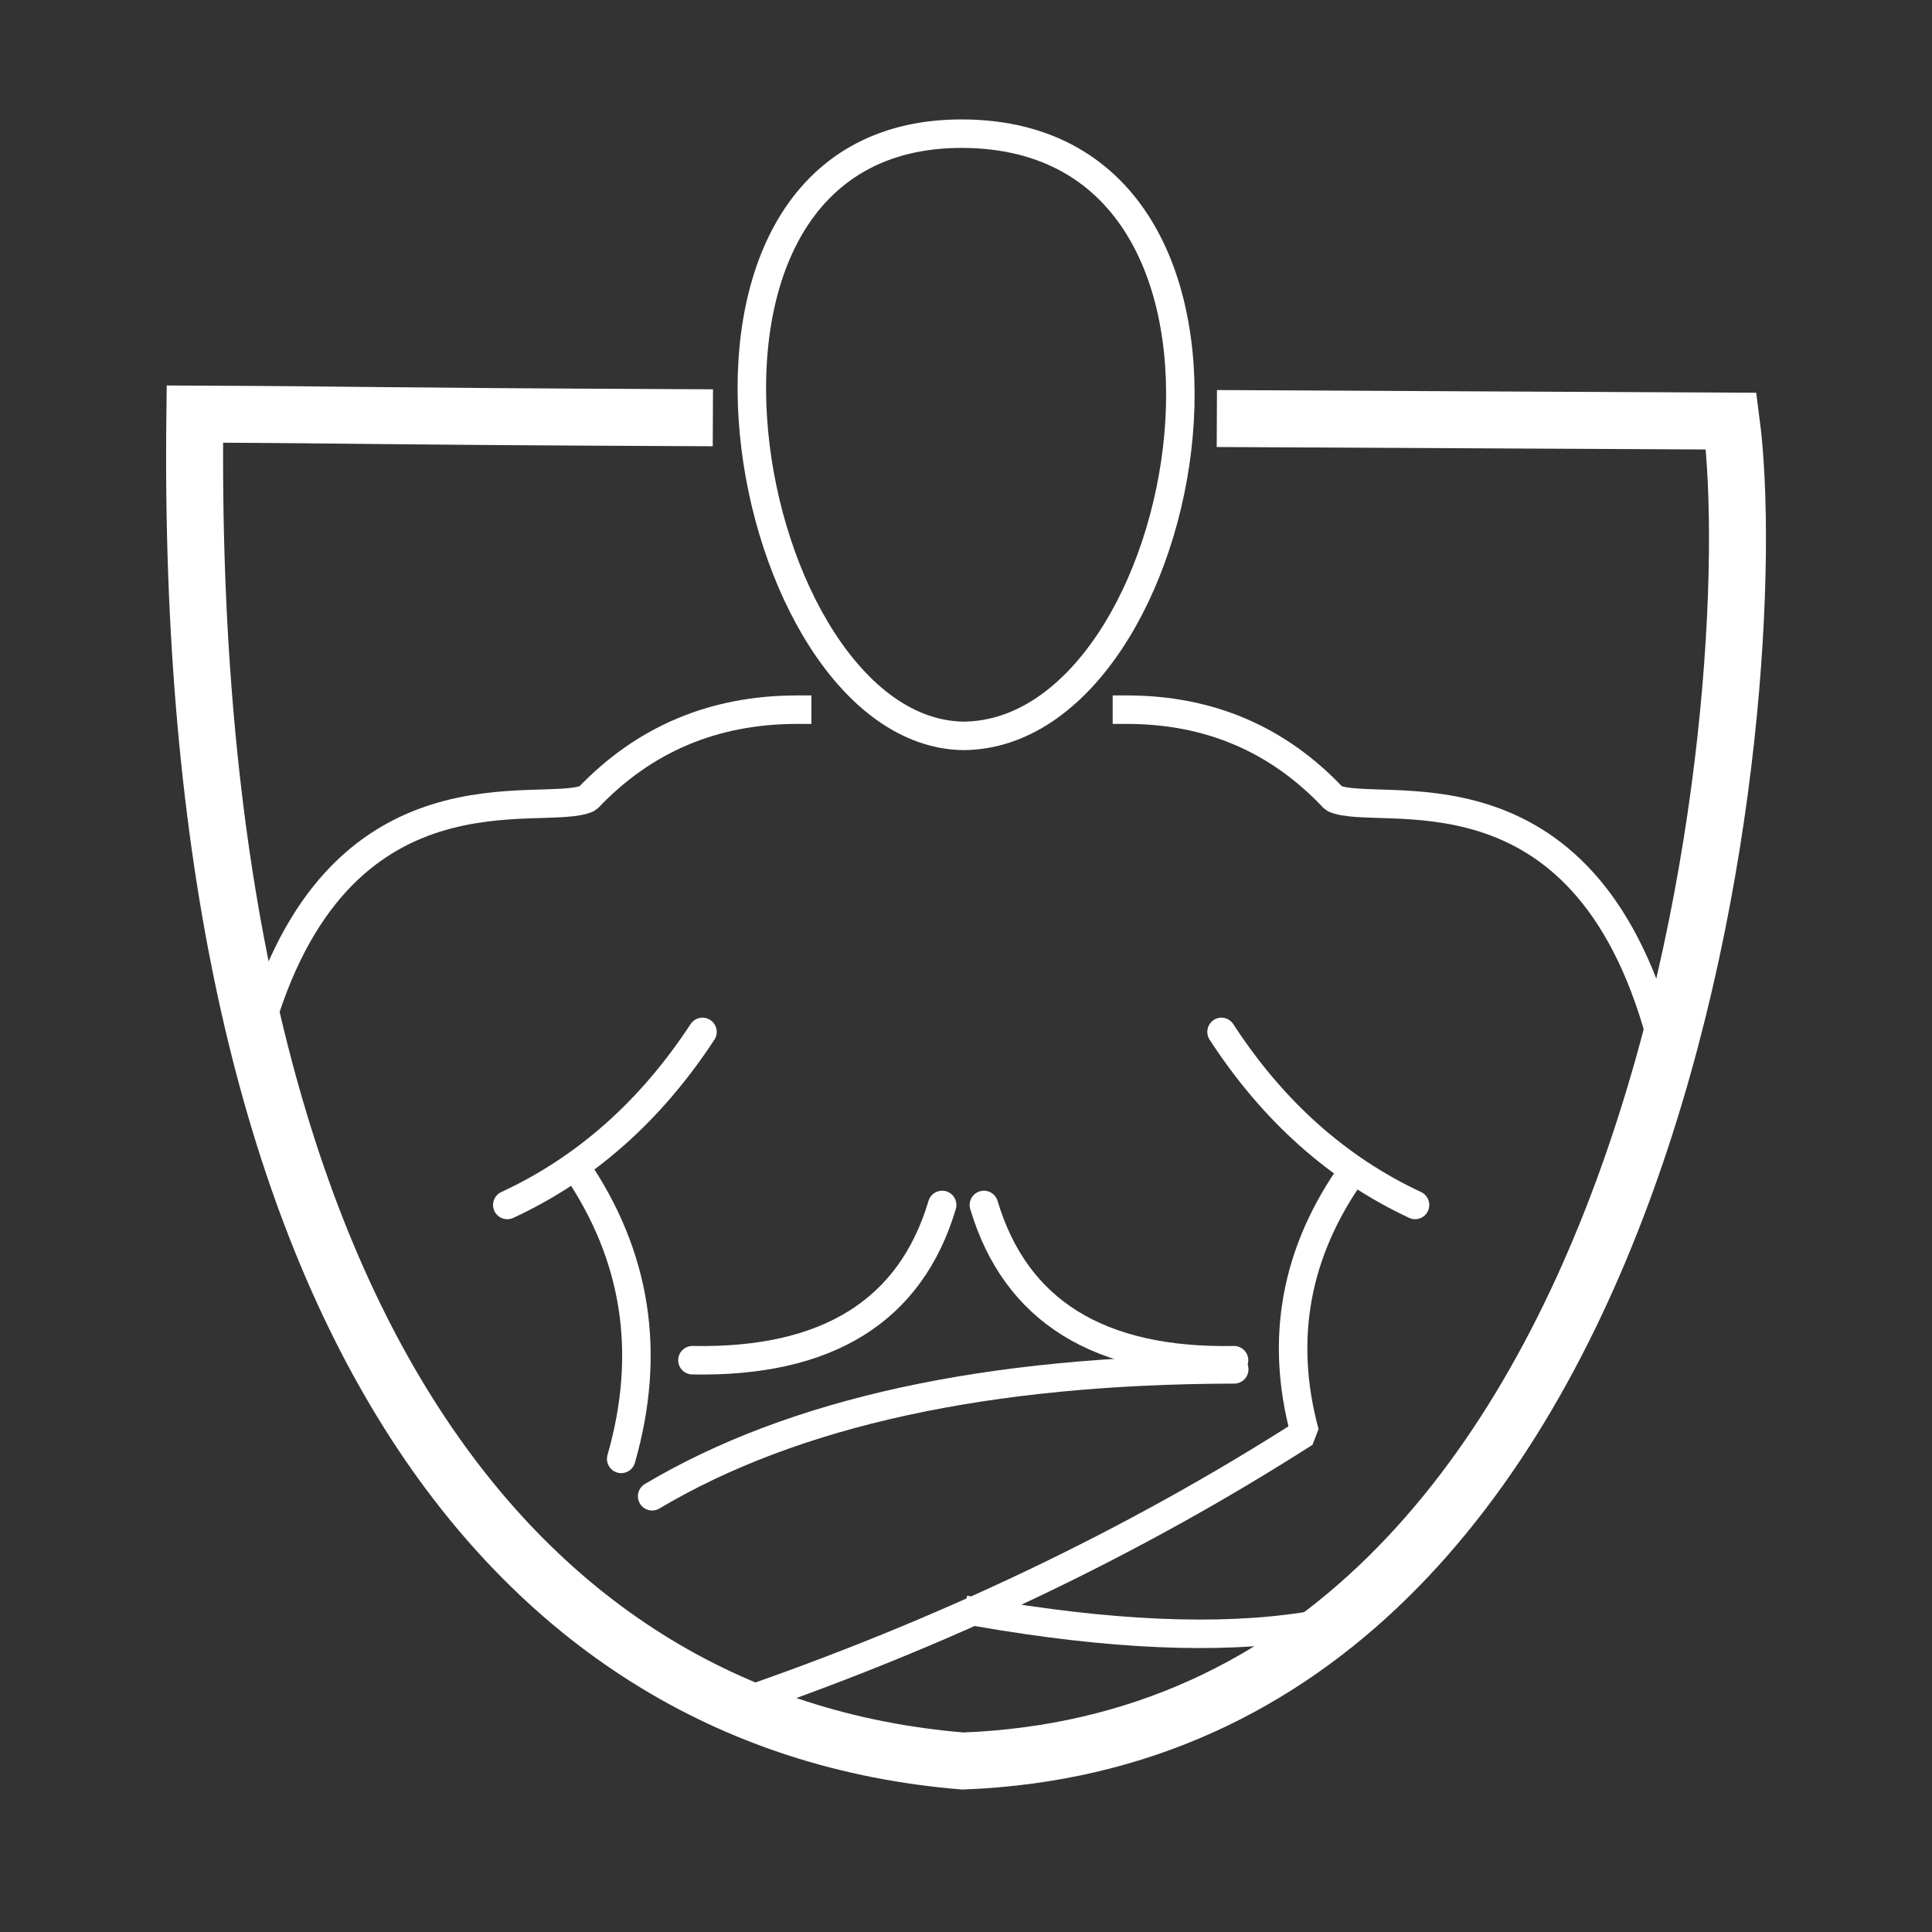
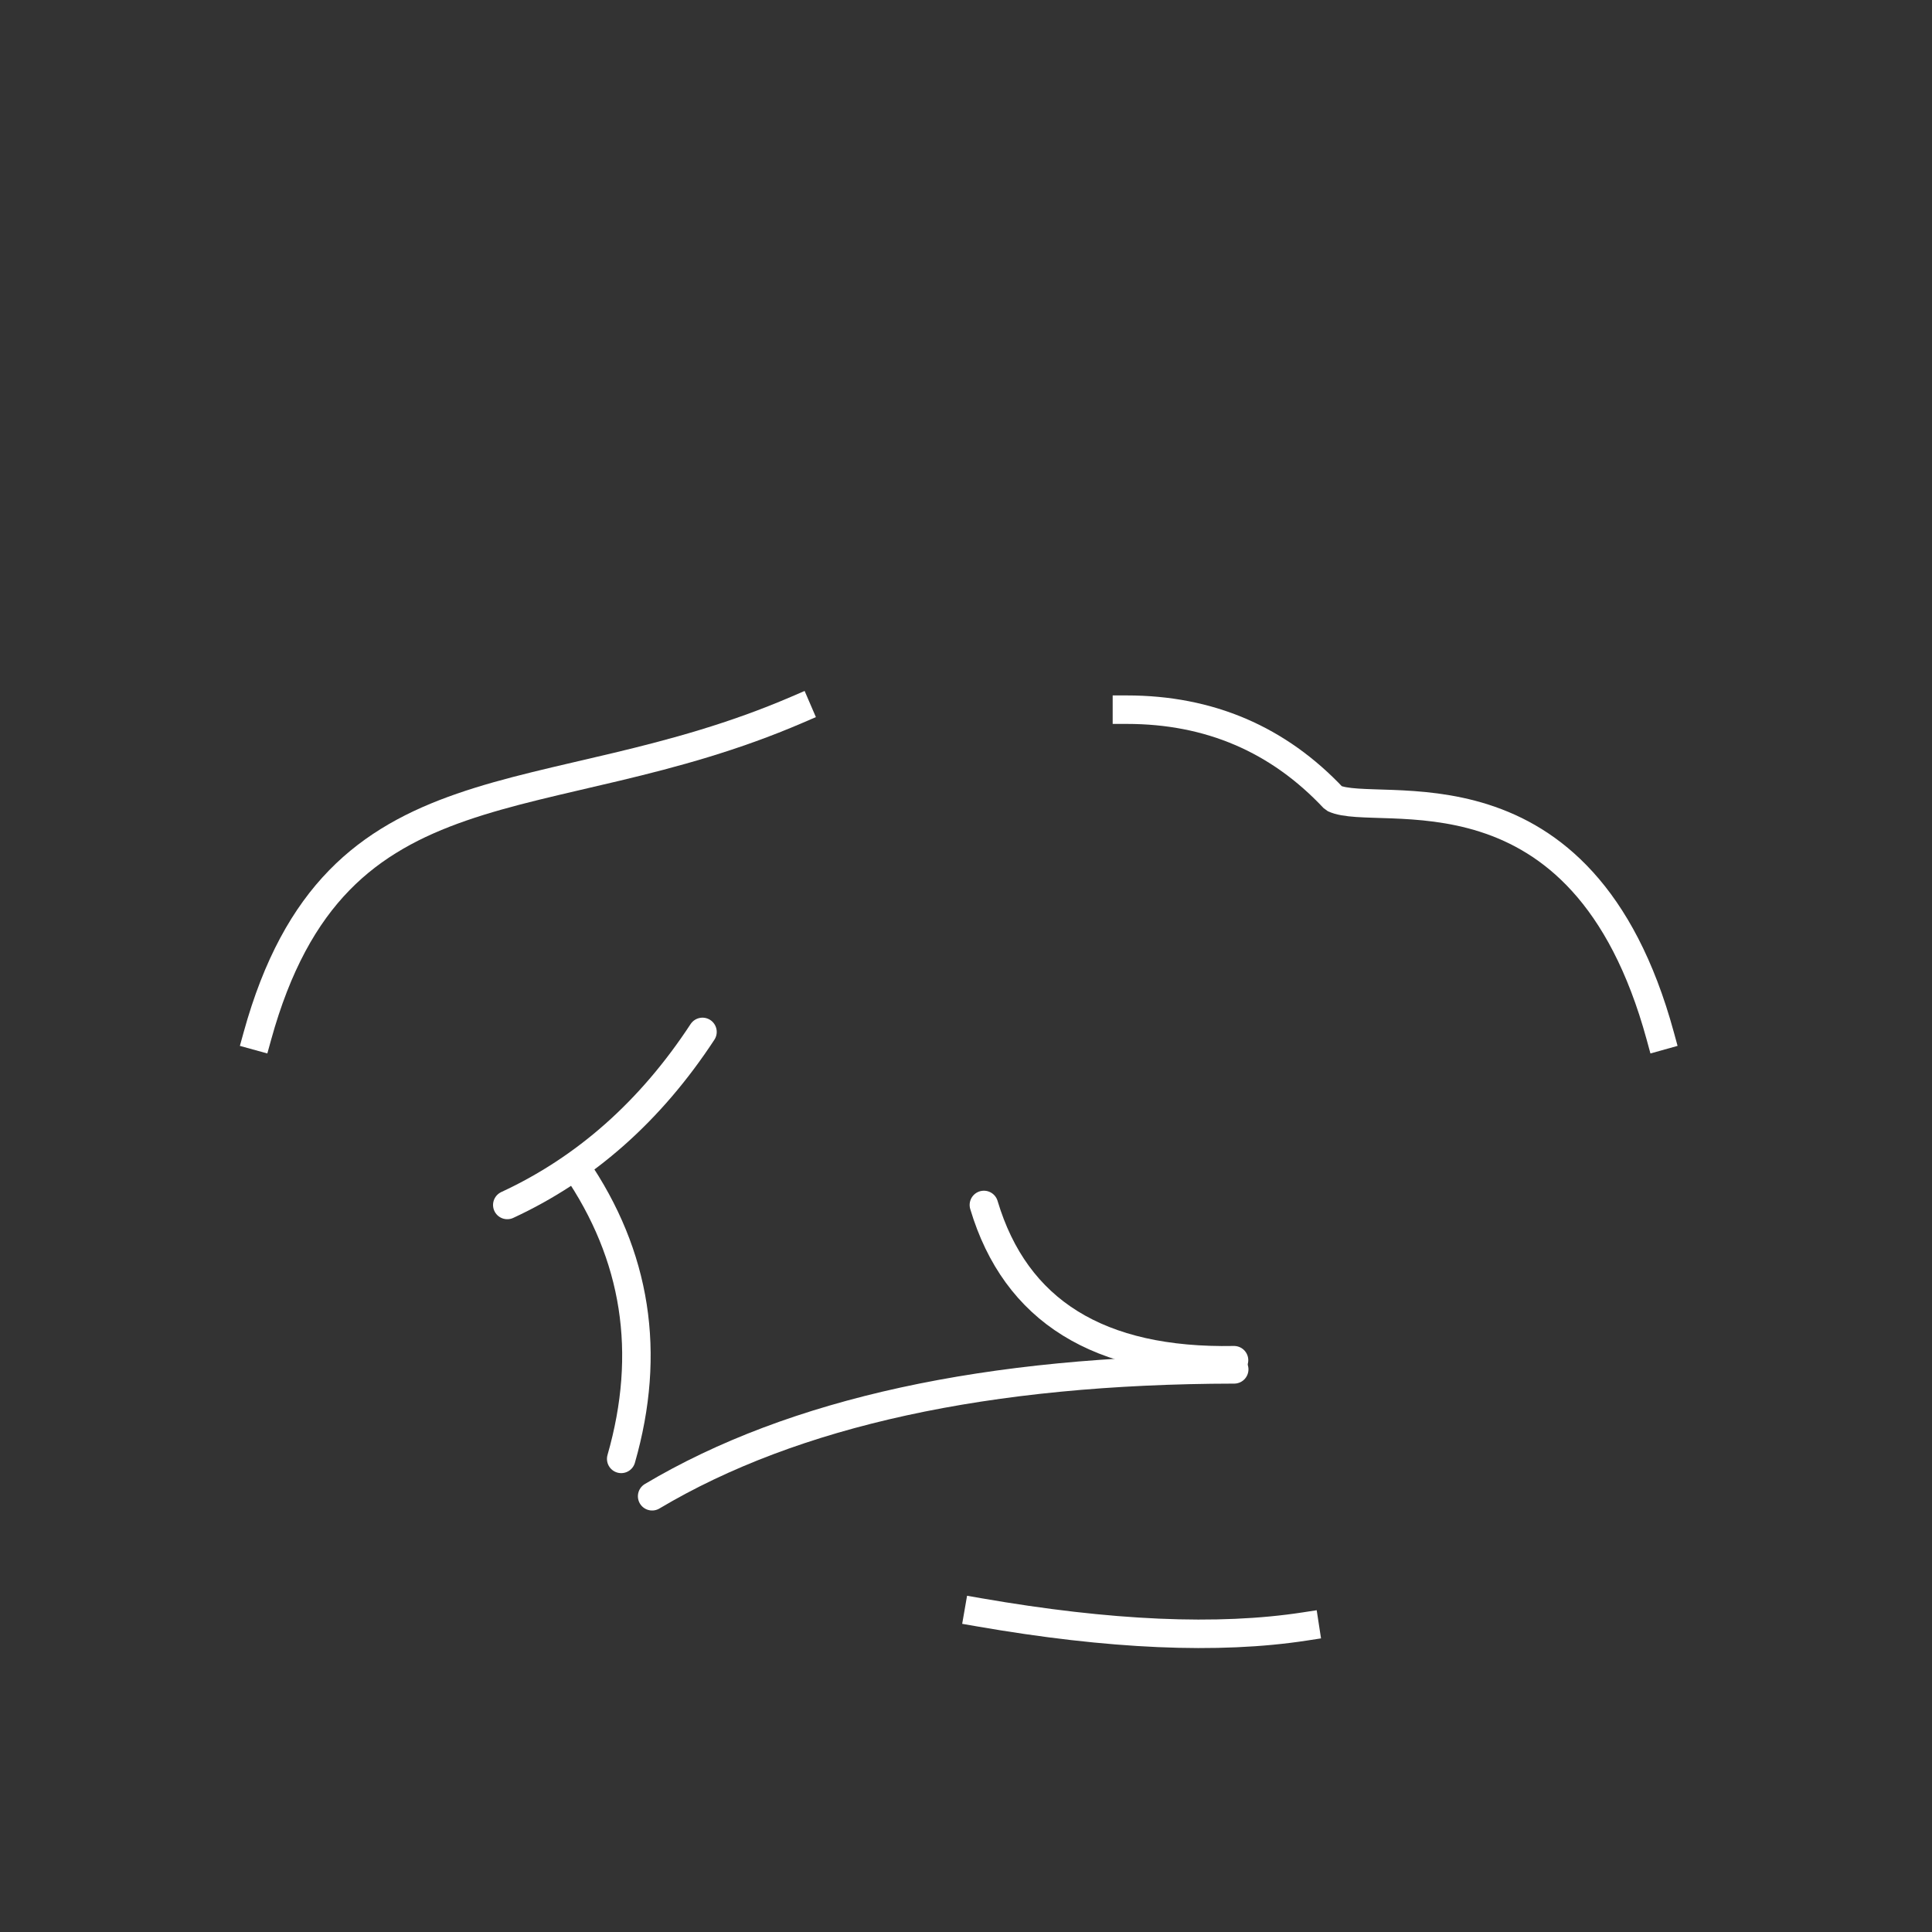
<svg xmlns="http://www.w3.org/2000/svg" xmlns:ns1="http://sodipodi.sourceforge.net/DTD/sodipodi-0.dtd" width="168.001pt" height="168.001pt" viewBox="0 0 168.001 168.001">
  <rect x="0" y="0" width="168.001" height="168.001" fill="#333333" stroke="none" />
  <defs />
-   <path id="shape0" transform="matrix(2.064 0 0 2.064 16.922 36.008)" fill="none" stroke="#ffffff" stroke-width="2.4" stroke-linecap="square" stroke-linejoin="miter" stroke-miterlimit="1.92" d="M20.635 0.15C6.546 0.086 7.82 0.036 0.011 0C-0.444 37.094 13.009 55.161 32.374 56.746C62.29 55.587 66.215 11.527 64.738 0.296C52.752 0.241 53.535 0.235 44.267 0.193" ns1:nodetypes="ccccc" />
-   <path id="shape1" transform="matrix(-2.048 0 0 2.064 123.056 89.732)" fill="none" stroke="#ffffff" stroke-width="1.2" stroke-linecap="round" stroke-linejoin="bevel" d="M8.224 0C6.039 3.333 3.297 5.763 0 7.291" ns1:nodetypes="cc" />
-   <path id="shape01" transform="matrix(2.064 0 0 2.064 65.377 11.624)" fill="none" stroke="#ffffff" stroke-width="1.2" stroke-linecap="square" stroke-linejoin="bevel" d="M8.897 0C-5.24 -0.072 -0.452 25.204 8.897 25.371C18.761 25.334 23.249 0.073 8.897 0Z" ns1:nodetypes="ccs" />
-   <path id="shape11" transform="matrix(2.064 0 0 2.064 22.383 61.711)" fill="none" stroke="#ffffff" stroke-width="1.2" stroke-linecap="square" stroke-linejoin="bevel" d="M22.741 0C19.22 1.89478e-14 16.279 1.245 13.916 3.734C12.057 4.605 3.312 1.76 0 13.746" ns1:nodetypes="ccc" />
+   <path id="shape11" transform="matrix(2.064 0 0 2.064 22.383 61.711)" fill="none" stroke="#ffffff" stroke-width="1.2" stroke-linecap="square" stroke-linejoin="bevel" d="M22.741 0C12.057 4.605 3.312 1.76 0 13.746" ns1:nodetypes="ccc" />
  <path id="shape2" transform="matrix(2.064 0 0 2.064 44.112 89.732)" fill="none" stroke="#ffffff" stroke-width="1.2" stroke-linecap="round" stroke-linejoin="bevel" d="M8.224 0C6.039 3.333 3.297 5.763 0 7.291" ns1:nodetypes="cc" />
  <path id="shape3" transform="matrix(2.064 0 0 2.064 50.053 101.465)" fill="none" stroke="#ffffff" stroke-width="1.2" stroke-linecap="round" stroke-linejoin="bevel" d="M0 0C2.562 3.734 3.203 7.835 1.921 12.304" ns1:nodetypes="cc" />
-   <path id="shape4" transform="matrix(2.064 0 0 2.064 63.926 101.816)" fill="none" stroke="#ffffff" stroke-width="1.2" stroke-linecap="square" stroke-linejoin="bevel" d="M26.032 0C23.606 3.401 22.928 7.079 24 11.036C16.752 15.671 8.752 19.488 0 22.486" ns1:nodetypes="ccc" />
  <path id="shape5" transform="matrix(2.064 0 0 2.064 56.708 119.076)" fill="none" stroke="#ffffff" stroke-width="1.2" stroke-linecap="round" stroke-linejoin="bevel" d="M24.523 0C14.133 0.019 5.959 1.801 0 5.346" ns1:nodetypes="cc" />
-   <path id="shape6" transform="matrix(2.064 0 0 2.064 60.211 104.779)" fill="none" stroke="#ffffff" stroke-width="1.2" stroke-linecap="round" stroke-linejoin="bevel" d="M0 6.541C5.681 6.649 9.189 4.469 10.522 0" ns1:nodetypes="cc" />
  <path id="shape011" transform="matrix(-2.067 0 0 2.064 107.306 104.779)" fill="none" stroke="#ffffff" stroke-width="1.2" stroke-linecap="round" stroke-linejoin="bevel" d="M0 6.541C5.681 6.649 9.189 4.469 10.522 0" ns1:nodetypes="cc" />
  <path id="shape7" transform="matrix(2.064 0 0 2.064 85.101 140.195)" fill="none" stroke="#ffffff" stroke-width="1.2" stroke-linecap="square" stroke-linejoin="bevel" d="M0 0C5.52 0.96 10.1 1.16 13.74 0.6" ns1:nodetypes="cc" />
  <path id="shape011_73db98d3" transform="matrix(-2.04 0 0 2.064 144.371 61.711)" fill="none" stroke="#ffffff" stroke-width="1.2" stroke-linecap="square" stroke-linejoin="bevel" d="M22.741 0C19.22 1.89478e-14 16.279 1.245 13.916 3.734C12.057 4.605 3.312 1.76 0 13.746" ns1:nodetypes="ccc" />
</svg>